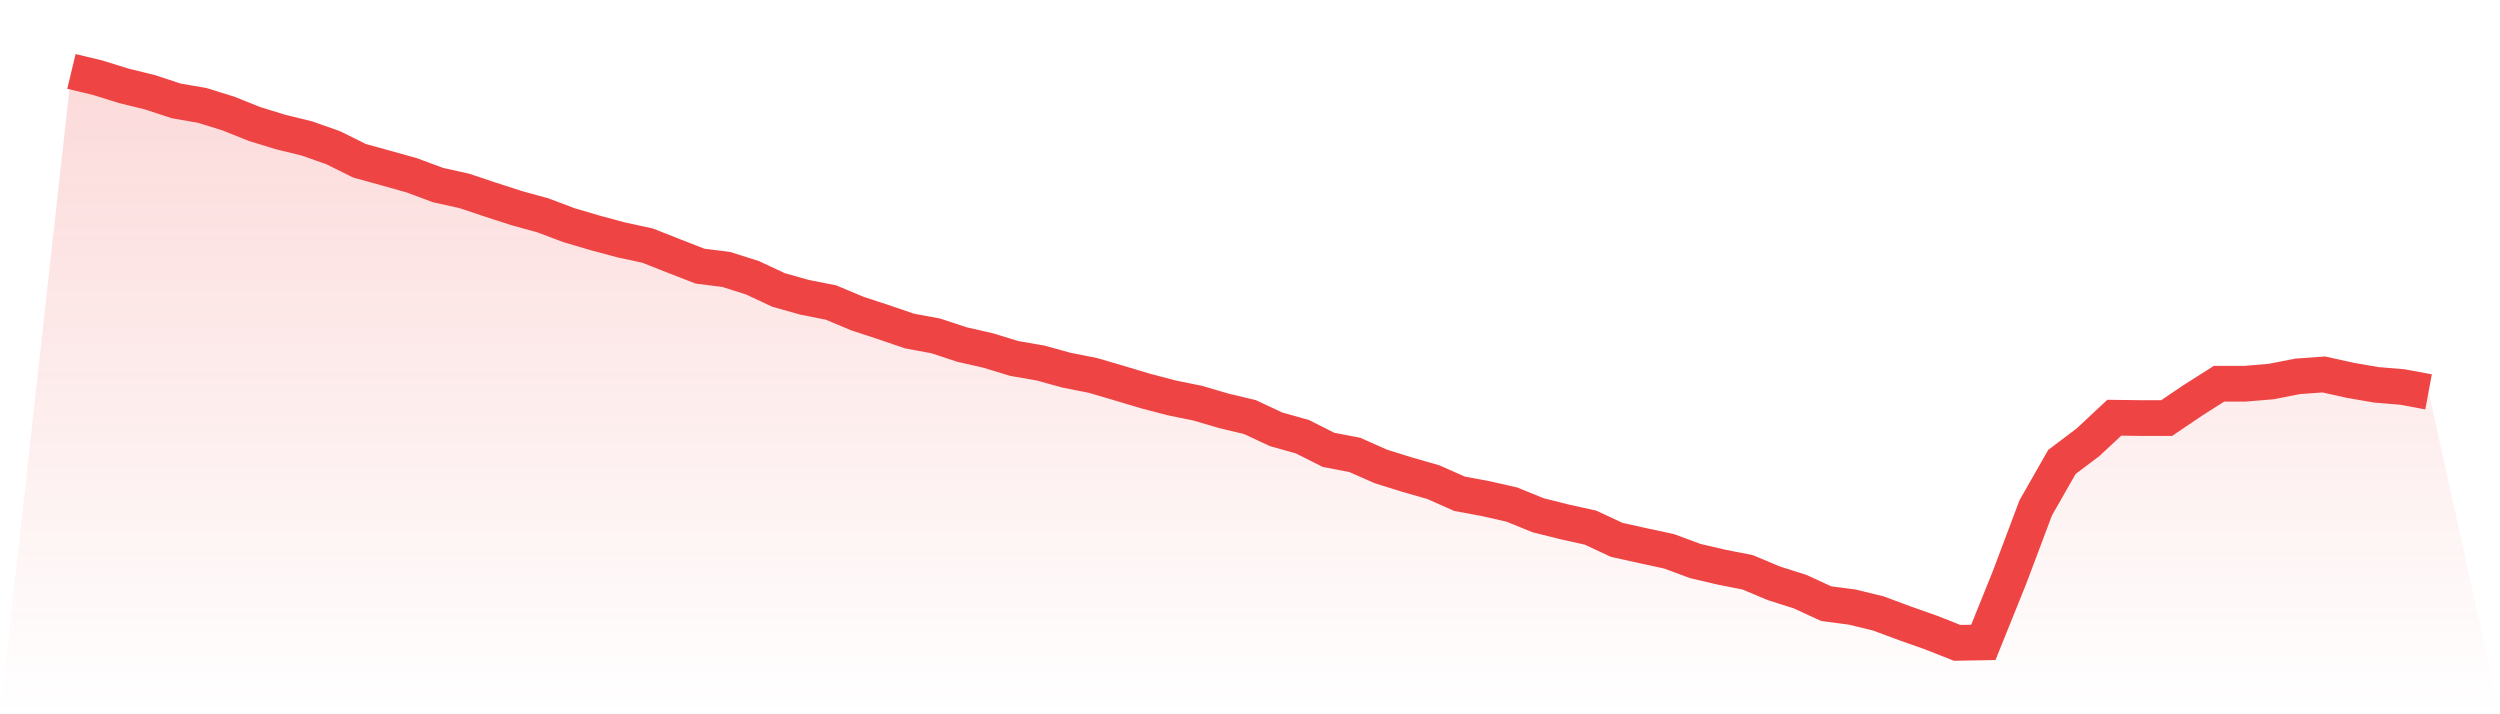
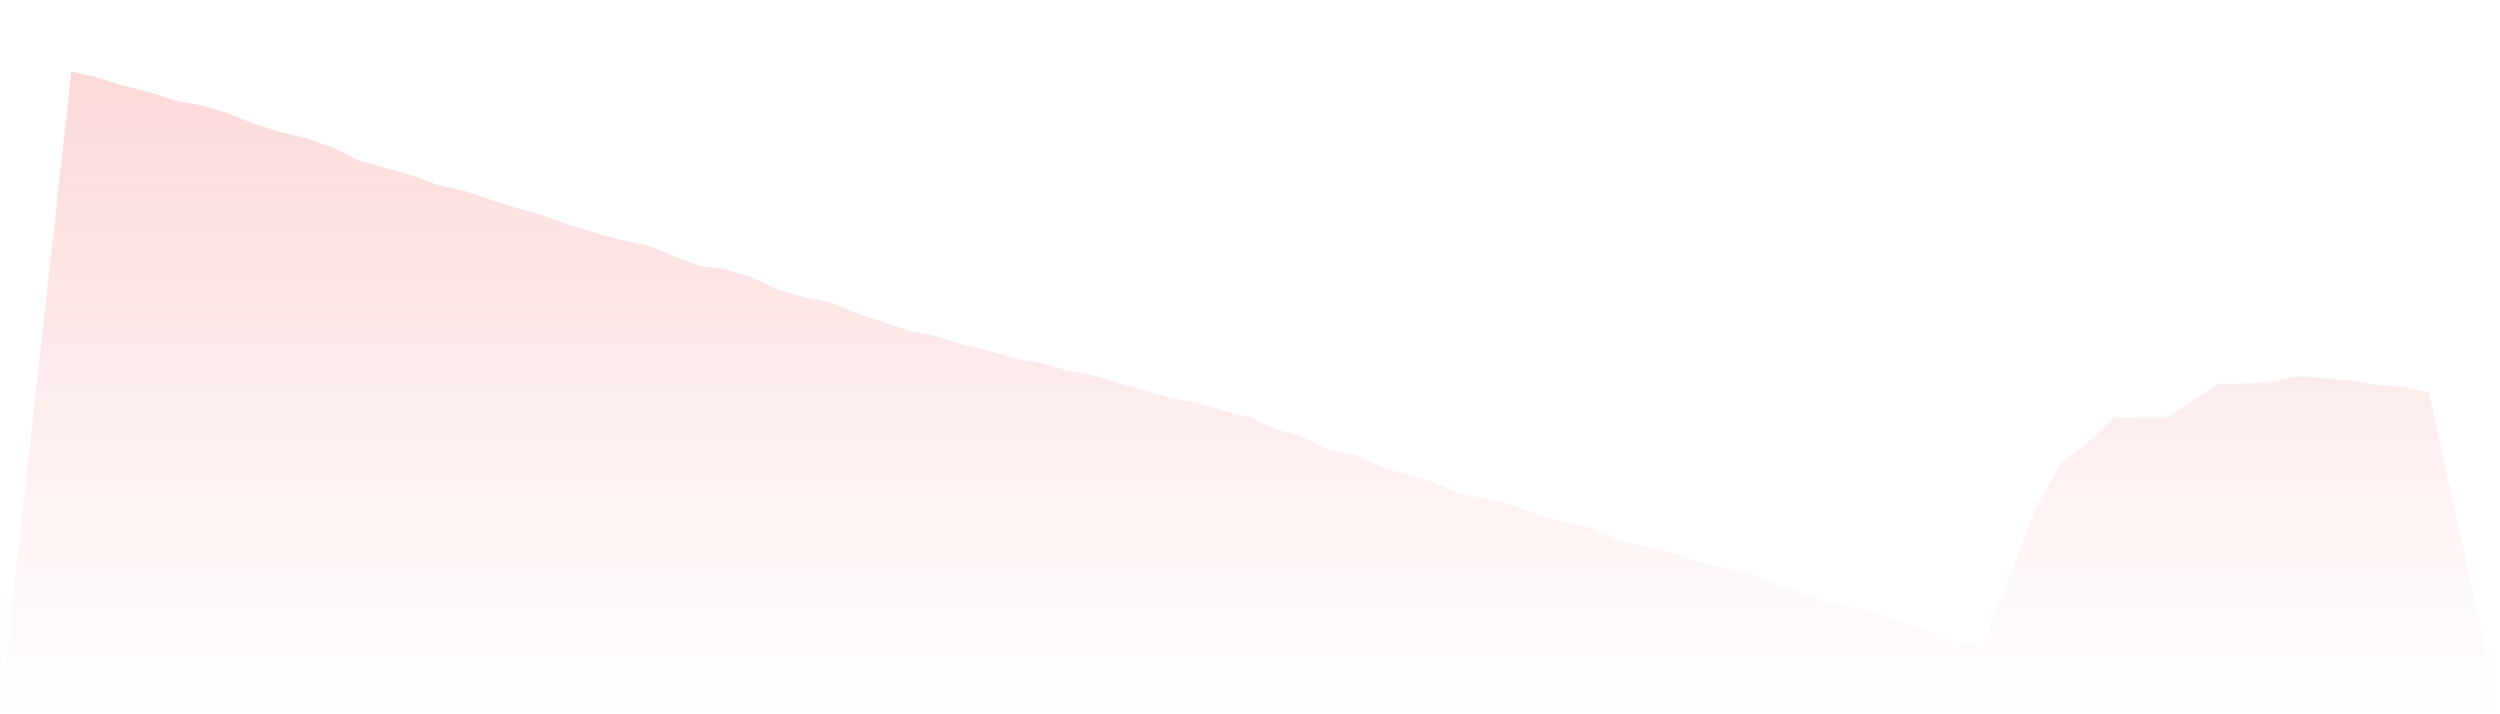
<svg xmlns="http://www.w3.org/2000/svg" viewBox="0 0 140 40">
  <defs>
    <linearGradient id="gradient" x1="0" x2="0" y1="0" y2="1">
      <stop offset="0%" stop-color="#ef4444" stop-opacity="0.2" />
      <stop offset="100%" stop-color="#ef4444" stop-opacity="0" />
    </linearGradient>
  </defs>
-   <path d="M4,4 L4,4 L5.467,4.351 L6.933,4.808 L8.4,5.168 L9.867,5.65 L11.333,5.905 L12.8,6.362 L14.267,6.95 L15.733,7.398 L17.2,7.757 L18.667,8.275 L20.133,9.004 L21.6,9.408 L23.067,9.821 L24.533,10.365 L26,10.69 L27.467,11.181 L28.933,11.655 L30.4,12.059 L31.867,12.612 L33.333,13.043 L34.8,13.438 L36.267,13.754 L37.733,14.333 L39.2,14.904 L40.667,15.088 L42.133,15.553 L43.6,16.238 L45.067,16.651 L46.533,16.94 L48,17.555 L49.467,18.038 L50.933,18.538 L52.4,18.81 L53.867,19.293 L55.333,19.627 L56.8,20.075 L58.267,20.329 L59.733,20.733 L61.2,21.023 L62.667,21.453 L64.133,21.892 L65.6,22.278 L67.067,22.577 L68.533,23.007 L70,23.358 L71.467,24.043 L72.933,24.455 L74.4,25.193 L75.867,25.474 L77.333,26.123 L78.8,26.58 L80.267,27.001 L81.733,27.651 L83.2,27.923 L84.667,28.257 L86.133,28.854 L87.6,29.222 L89.067,29.547 L90.533,30.232 L92,30.557 L93.467,30.873 L94.933,31.417 L96.4,31.76 L97.867,32.049 L99.333,32.664 L100.8,33.129 L102.267,33.805 L103.733,33.998 L105.2,34.358 L106.667,34.903 L108.133,35.421 L109.6,36 L111.067,35.974 L112.533,32.339 L114,28.441 L115.467,25.869 L116.933,24.763 L118.4,23.393 L119.867,23.411 L121.333,23.411 L122.8,22.419 L124.267,21.488 L125.733,21.488 L127.2,21.365 L128.667,21.075 L130.133,20.97 L131.6,21.295 L133.067,21.55 L134.533,21.672 L136,21.945 L140,40 L0,40 z" fill="url(#gradient)" />
-   <path d="M4,4 L4,4 L5.467,4.351 L6.933,4.808 L8.4,5.168 L9.867,5.65 L11.333,5.905 L12.8,6.362 L14.267,6.95 L15.733,7.398 L17.2,7.757 L18.667,8.275 L20.133,9.004 L21.6,9.408 L23.067,9.821 L24.533,10.365 L26,10.69 L27.467,11.181 L28.933,11.655 L30.4,12.059 L31.867,12.612 L33.333,13.043 L34.8,13.438 L36.267,13.754 L37.733,14.333 L39.2,14.904 L40.667,15.088 L42.133,15.553 L43.6,16.238 L45.067,16.651 L46.533,16.94 L48,17.555 L49.467,18.038 L50.933,18.538 L52.4,18.81 L53.867,19.293 L55.333,19.627 L56.8,20.075 L58.267,20.329 L59.733,20.733 L61.2,21.023 L62.667,21.453 L64.133,21.892 L65.6,22.278 L67.067,22.577 L68.533,23.007 L70,23.358 L71.467,24.043 L72.933,24.455 L74.4,25.193 L75.867,25.474 L77.333,26.123 L78.8,26.58 L80.267,27.001 L81.733,27.651 L83.2,27.923 L84.667,28.257 L86.133,28.854 L87.6,29.222 L89.067,29.547 L90.533,30.232 L92,30.557 L93.467,30.873 L94.933,31.417 L96.4,31.76 L97.867,32.049 L99.333,32.664 L100.8,33.129 L102.267,33.805 L103.733,33.998 L105.2,34.358 L106.667,34.903 L108.133,35.421 L109.6,36 L111.067,35.974 L112.533,32.339 L114,28.441 L115.467,25.869 L116.933,24.763 L118.4,23.393 L119.867,23.411 L121.333,23.411 L122.8,22.419 L124.267,21.488 L125.733,21.488 L127.2,21.365 L128.667,21.075 L130.133,20.97 L131.6,21.295 L133.067,21.55 L134.533,21.672 L136,21.945" fill="none" stroke="#ef4444" stroke-width="2" />
+   <path d="M4,4 L4,4 L5.467,4.351 L6.933,4.808 L8.4,5.168 L9.867,5.65 L11.333,5.905 L12.8,6.362 L14.267,6.95 L15.733,7.398 L17.2,7.757 L18.667,8.275 L20.133,9.004 L21.6,9.408 L23.067,9.821 L24.533,10.365 L26,10.69 L27.467,11.181 L28.933,11.655 L30.4,12.059 L31.867,12.612 L33.333,13.043 L34.8,13.438 L36.267,13.754 L37.733,14.333 L39.2,14.904 L40.667,15.088 L42.133,15.553 L43.6,16.238 L45.067,16.651 L46.533,16.94 L48,17.555 L49.467,18.038 L50.933,18.538 L52.4,18.81 L53.867,19.293 L55.333,19.627 L56.8,20.075 L58.267,20.329 L59.733,20.733 L61.2,21.023 L62.667,21.453 L64.133,21.892 L65.6,22.278 L67.067,22.577 L68.533,23.007 L70,23.358 L71.467,24.043 L72.933,24.455 L74.4,25.193 L75.867,25.474 L77.333,26.123 L78.8,26.58 L80.267,27.001 L81.733,27.651 L83.2,27.923 L84.667,28.257 L86.133,28.854 L87.6,29.222 L89.067,29.547 L90.533,30.232 L92,30.557 L93.467,30.873 L94.933,31.417 L96.4,31.76 L97.867,32.049 L99.333,32.664 L100.8,33.129 L102.267,33.805 L103.733,33.998 L105.2,34.358 L106.667,34.903 L108.133,35.421 L109.6,36 L111.067,35.974 L112.533,32.339 L114,28.441 L115.467,25.869 L116.933,24.763 L118.4,23.393 L119.867,23.411 L121.333,23.411 L122.8,22.419 L124.267,21.488 L125.733,21.488 L127.2,21.365 L128.667,21.075 L131.6,21.295 L133.067,21.55 L134.533,21.672 L136,21.945 L140,40 L0,40 z" fill="url(#gradient)" />
</svg>